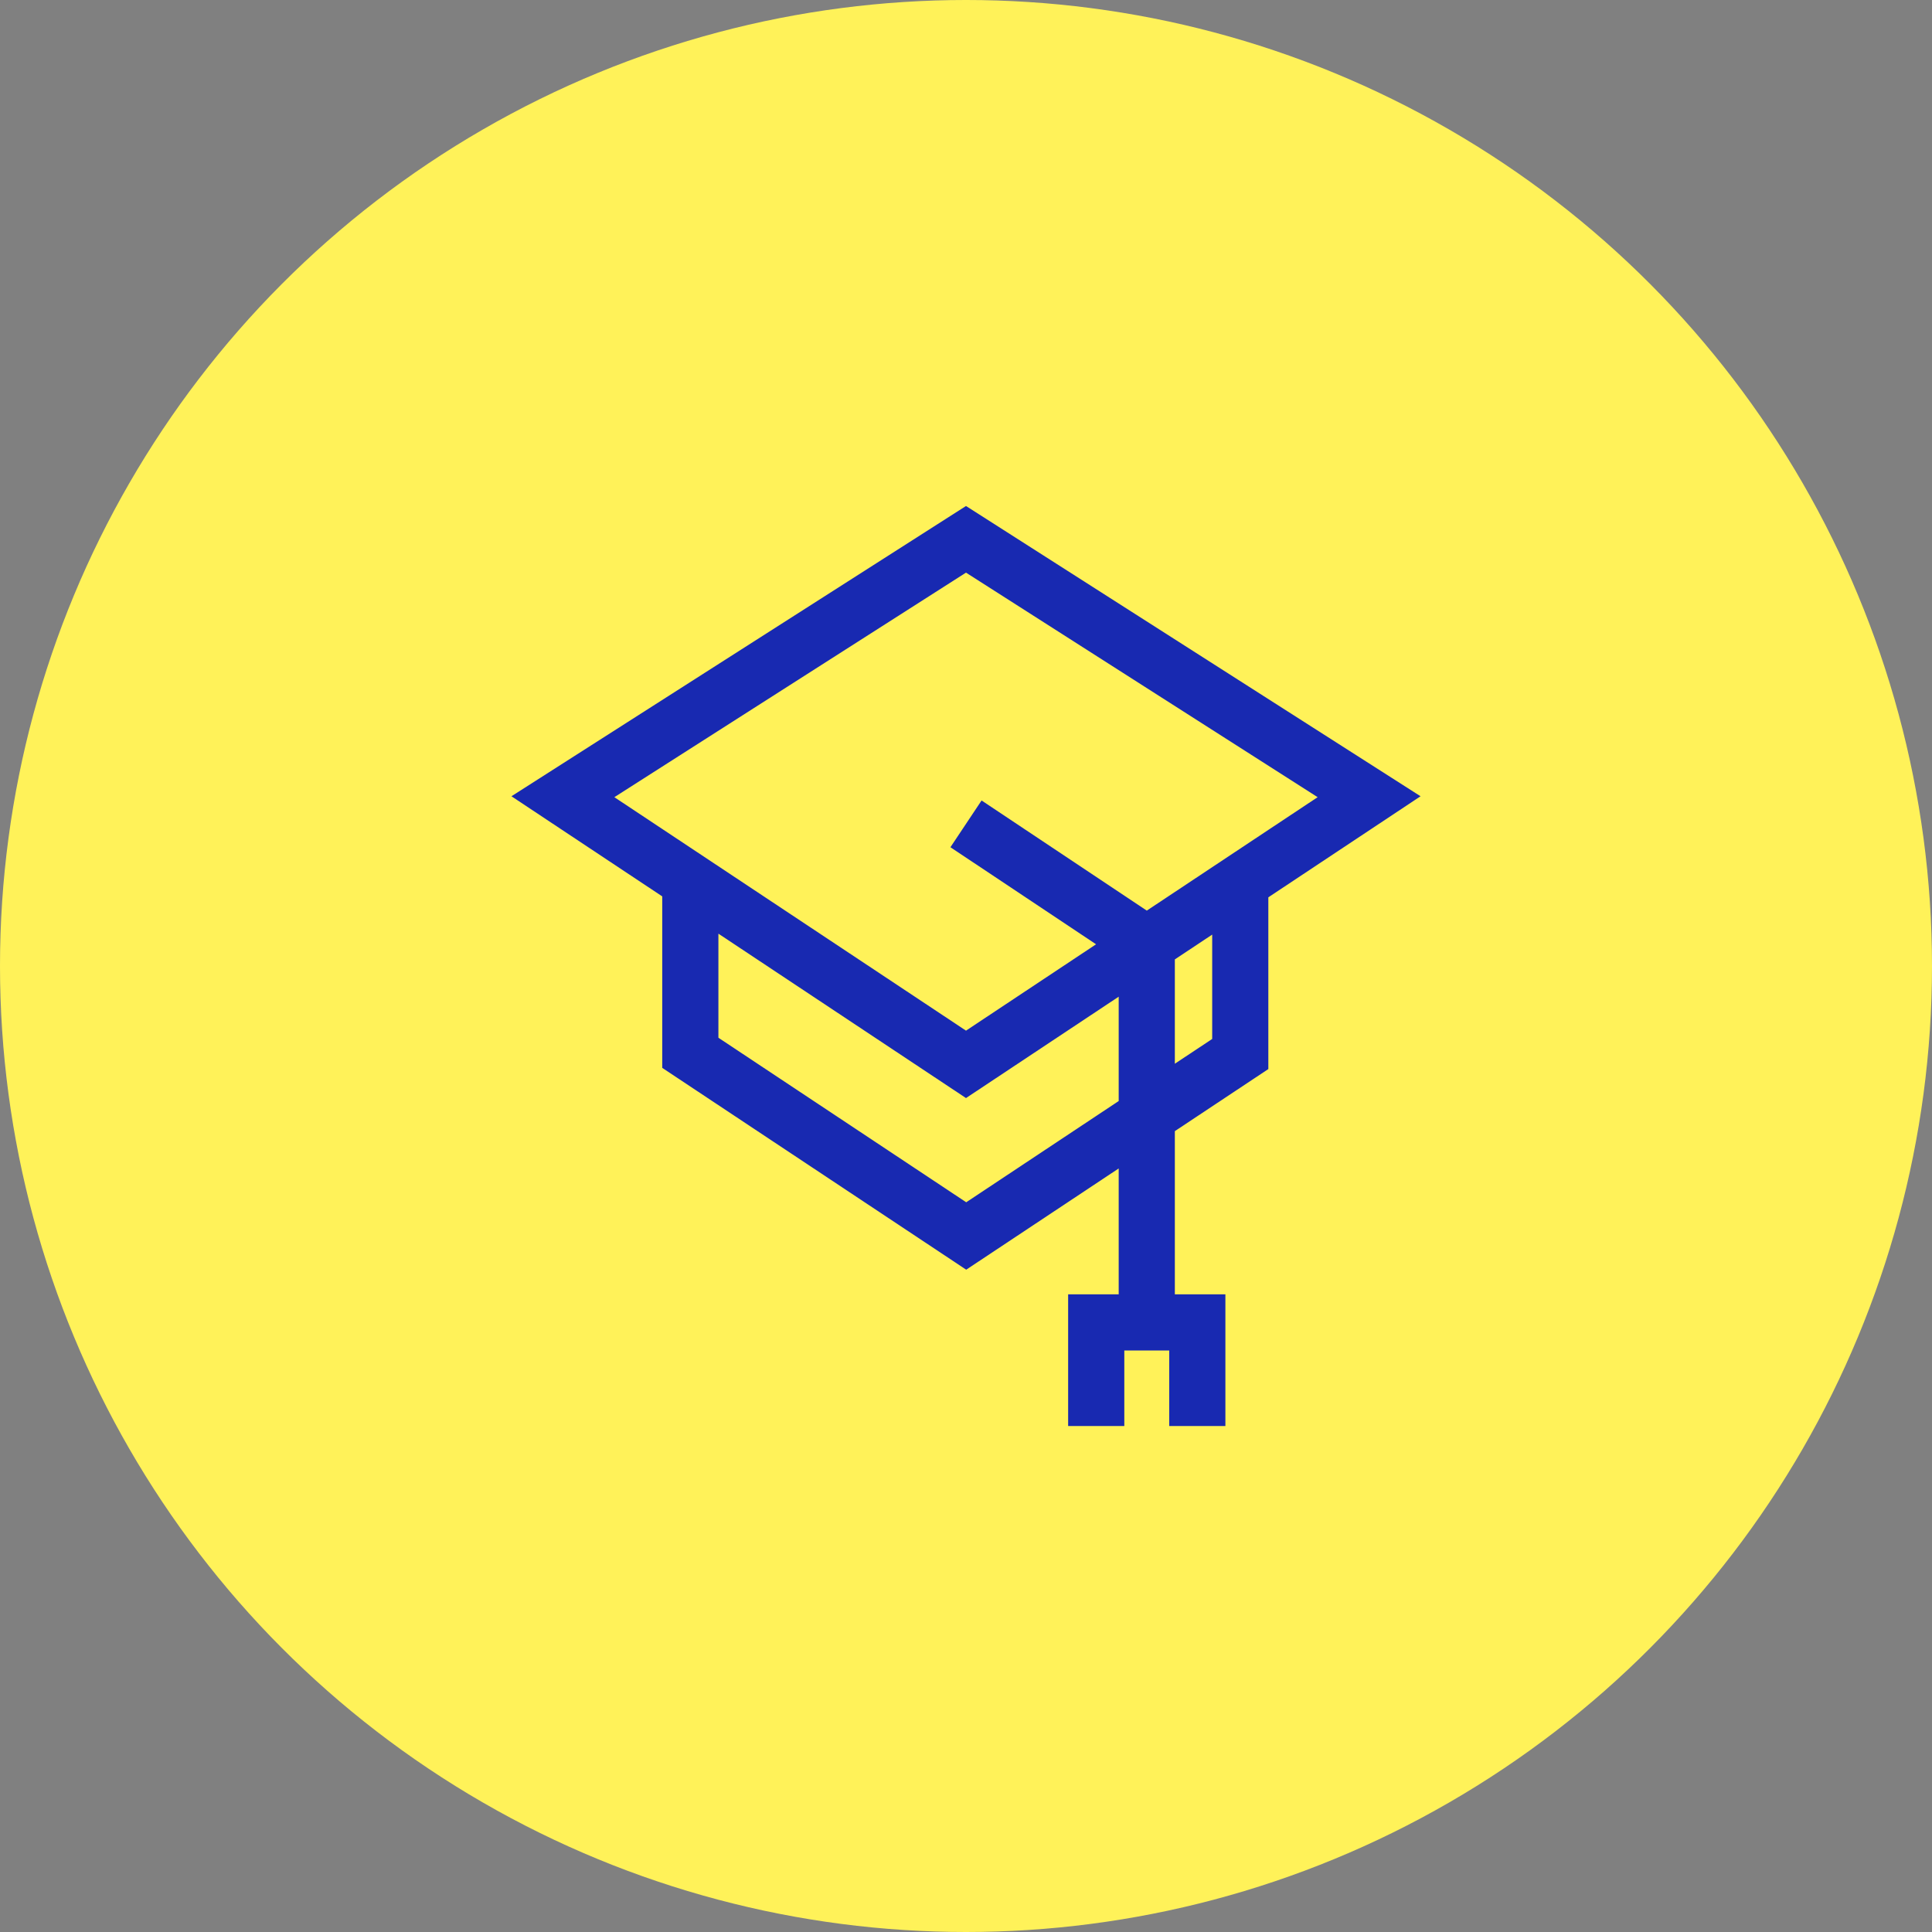
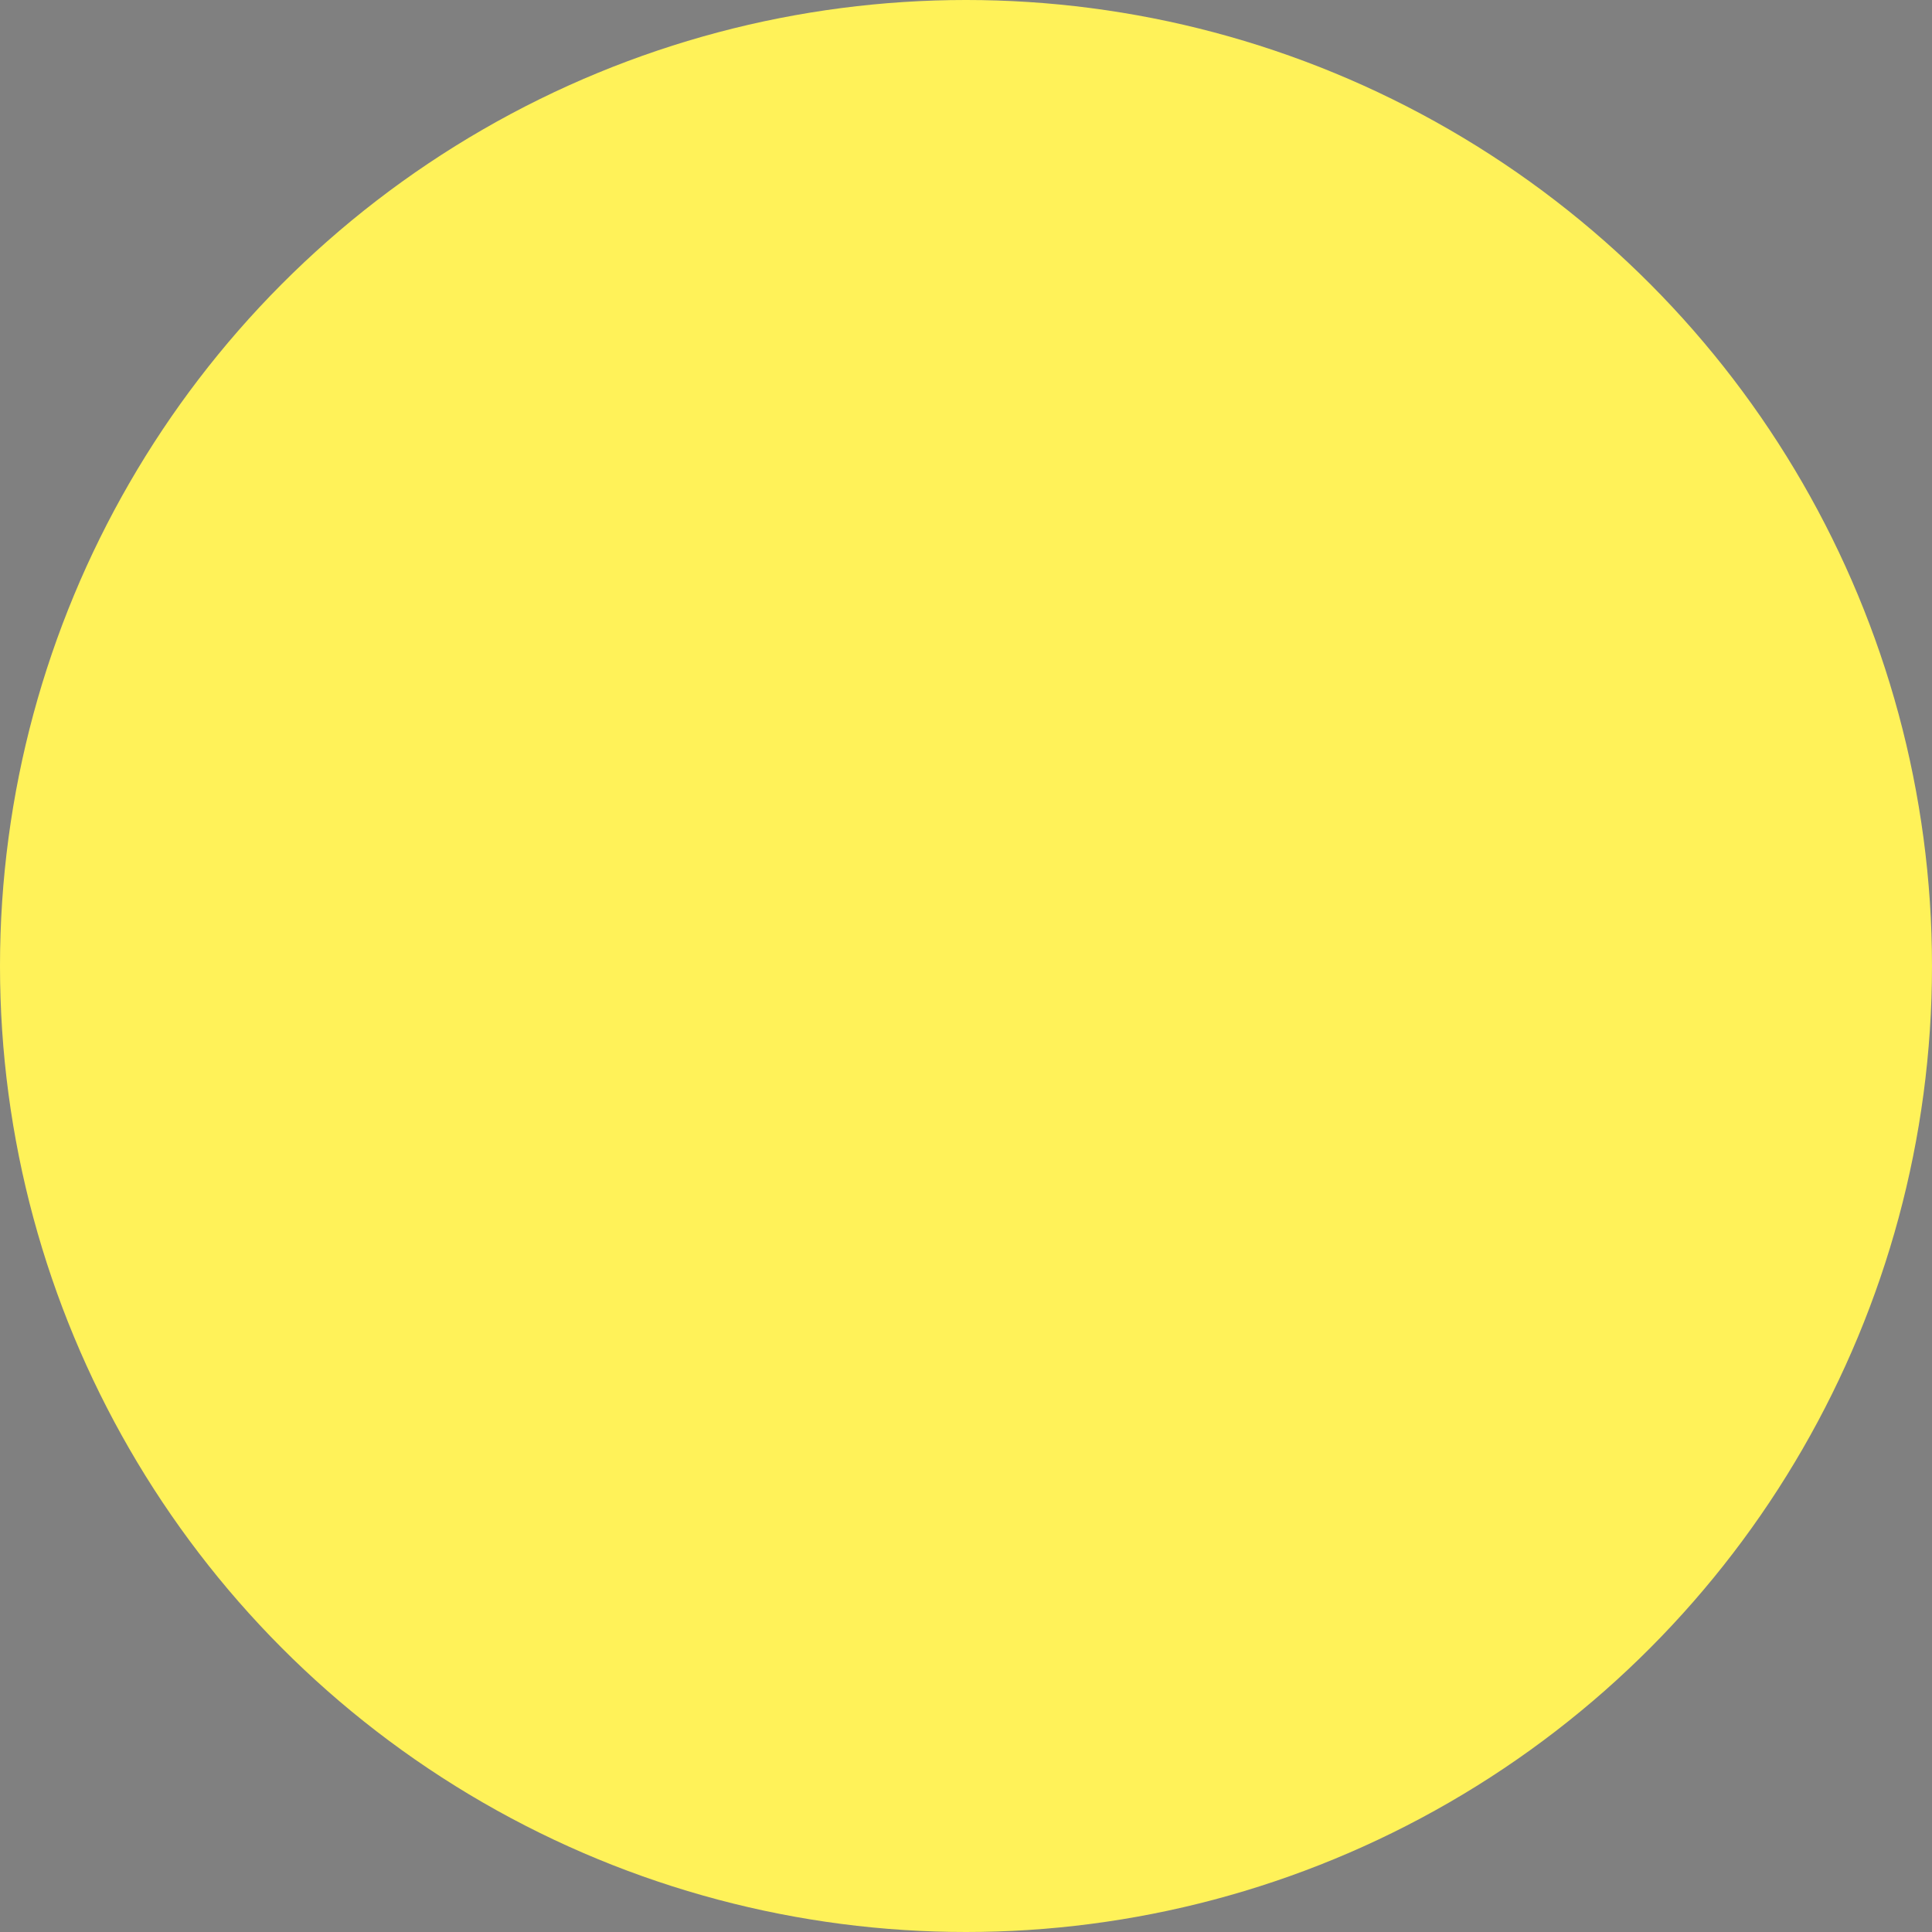
<svg xmlns="http://www.w3.org/2000/svg" width="84" height="84" viewBox="0 0 84 84" fill="none">
  <rect x="0" y="0" width="84" height="84" fill="#808080" stroke="none" />
  <circle cx="42" cy="42" r="42" fill="#FFF259" />
  <g clip-path="url(#clip0_158_63)">
-     <path d="M42 22L22.237 34.62L28.793 38.973V46.429L42.009 55.204L48.639 50.802V56.276H46.441V62H48.883V58.717H50.836V62H53.278V56.276H51.08V49.18L55.145 46.481V39.014L61.763 34.62L42 22ZM48.639 47.871L42.009 52.273L31.235 45.119V40.594L42 47.742L48.639 43.334V47.871ZM52.704 45.172L51.08 46.249V41.713L52.704 40.635V45.172ZM55.145 36.083L49.861 39.592L42.677 34.804L41.323 36.836L47.655 41.056L42 44.811L28.793 36.042L26.711 34.66L42 24.897L57.289 34.66L55.145 36.083Z" fill="#1829B1" />
+     <path d="M42 22L22.237 34.62L28.793 38.973V46.429L42.009 55.204L48.639 50.802V56.276H46.441V62H48.883V58.717H50.836V62H53.278V56.276H51.08V49.18L55.145 46.481V39.014L61.763 34.62L42 22ZM48.639 47.871L42.009 52.273L31.235 45.119V40.594L42 47.742L48.639 43.334V47.871ZM52.704 45.172L51.08 46.249V41.713L52.704 40.635V45.172ZM55.145 36.083L49.861 39.592L42.677 34.804L41.323 36.836L47.655 41.056L42 44.811L28.793 36.042L26.711 34.66L42 24.897L57.289 34.66Z" fill="#1829B1" />
  </g>
  <defs>
    <clipPath id="clip0_158_63">
-       <rect width="40" height="40" fill="white" transform="translate(22 22)" />
-     </clipPath>
+       </clipPath>
  </defs>
</svg>